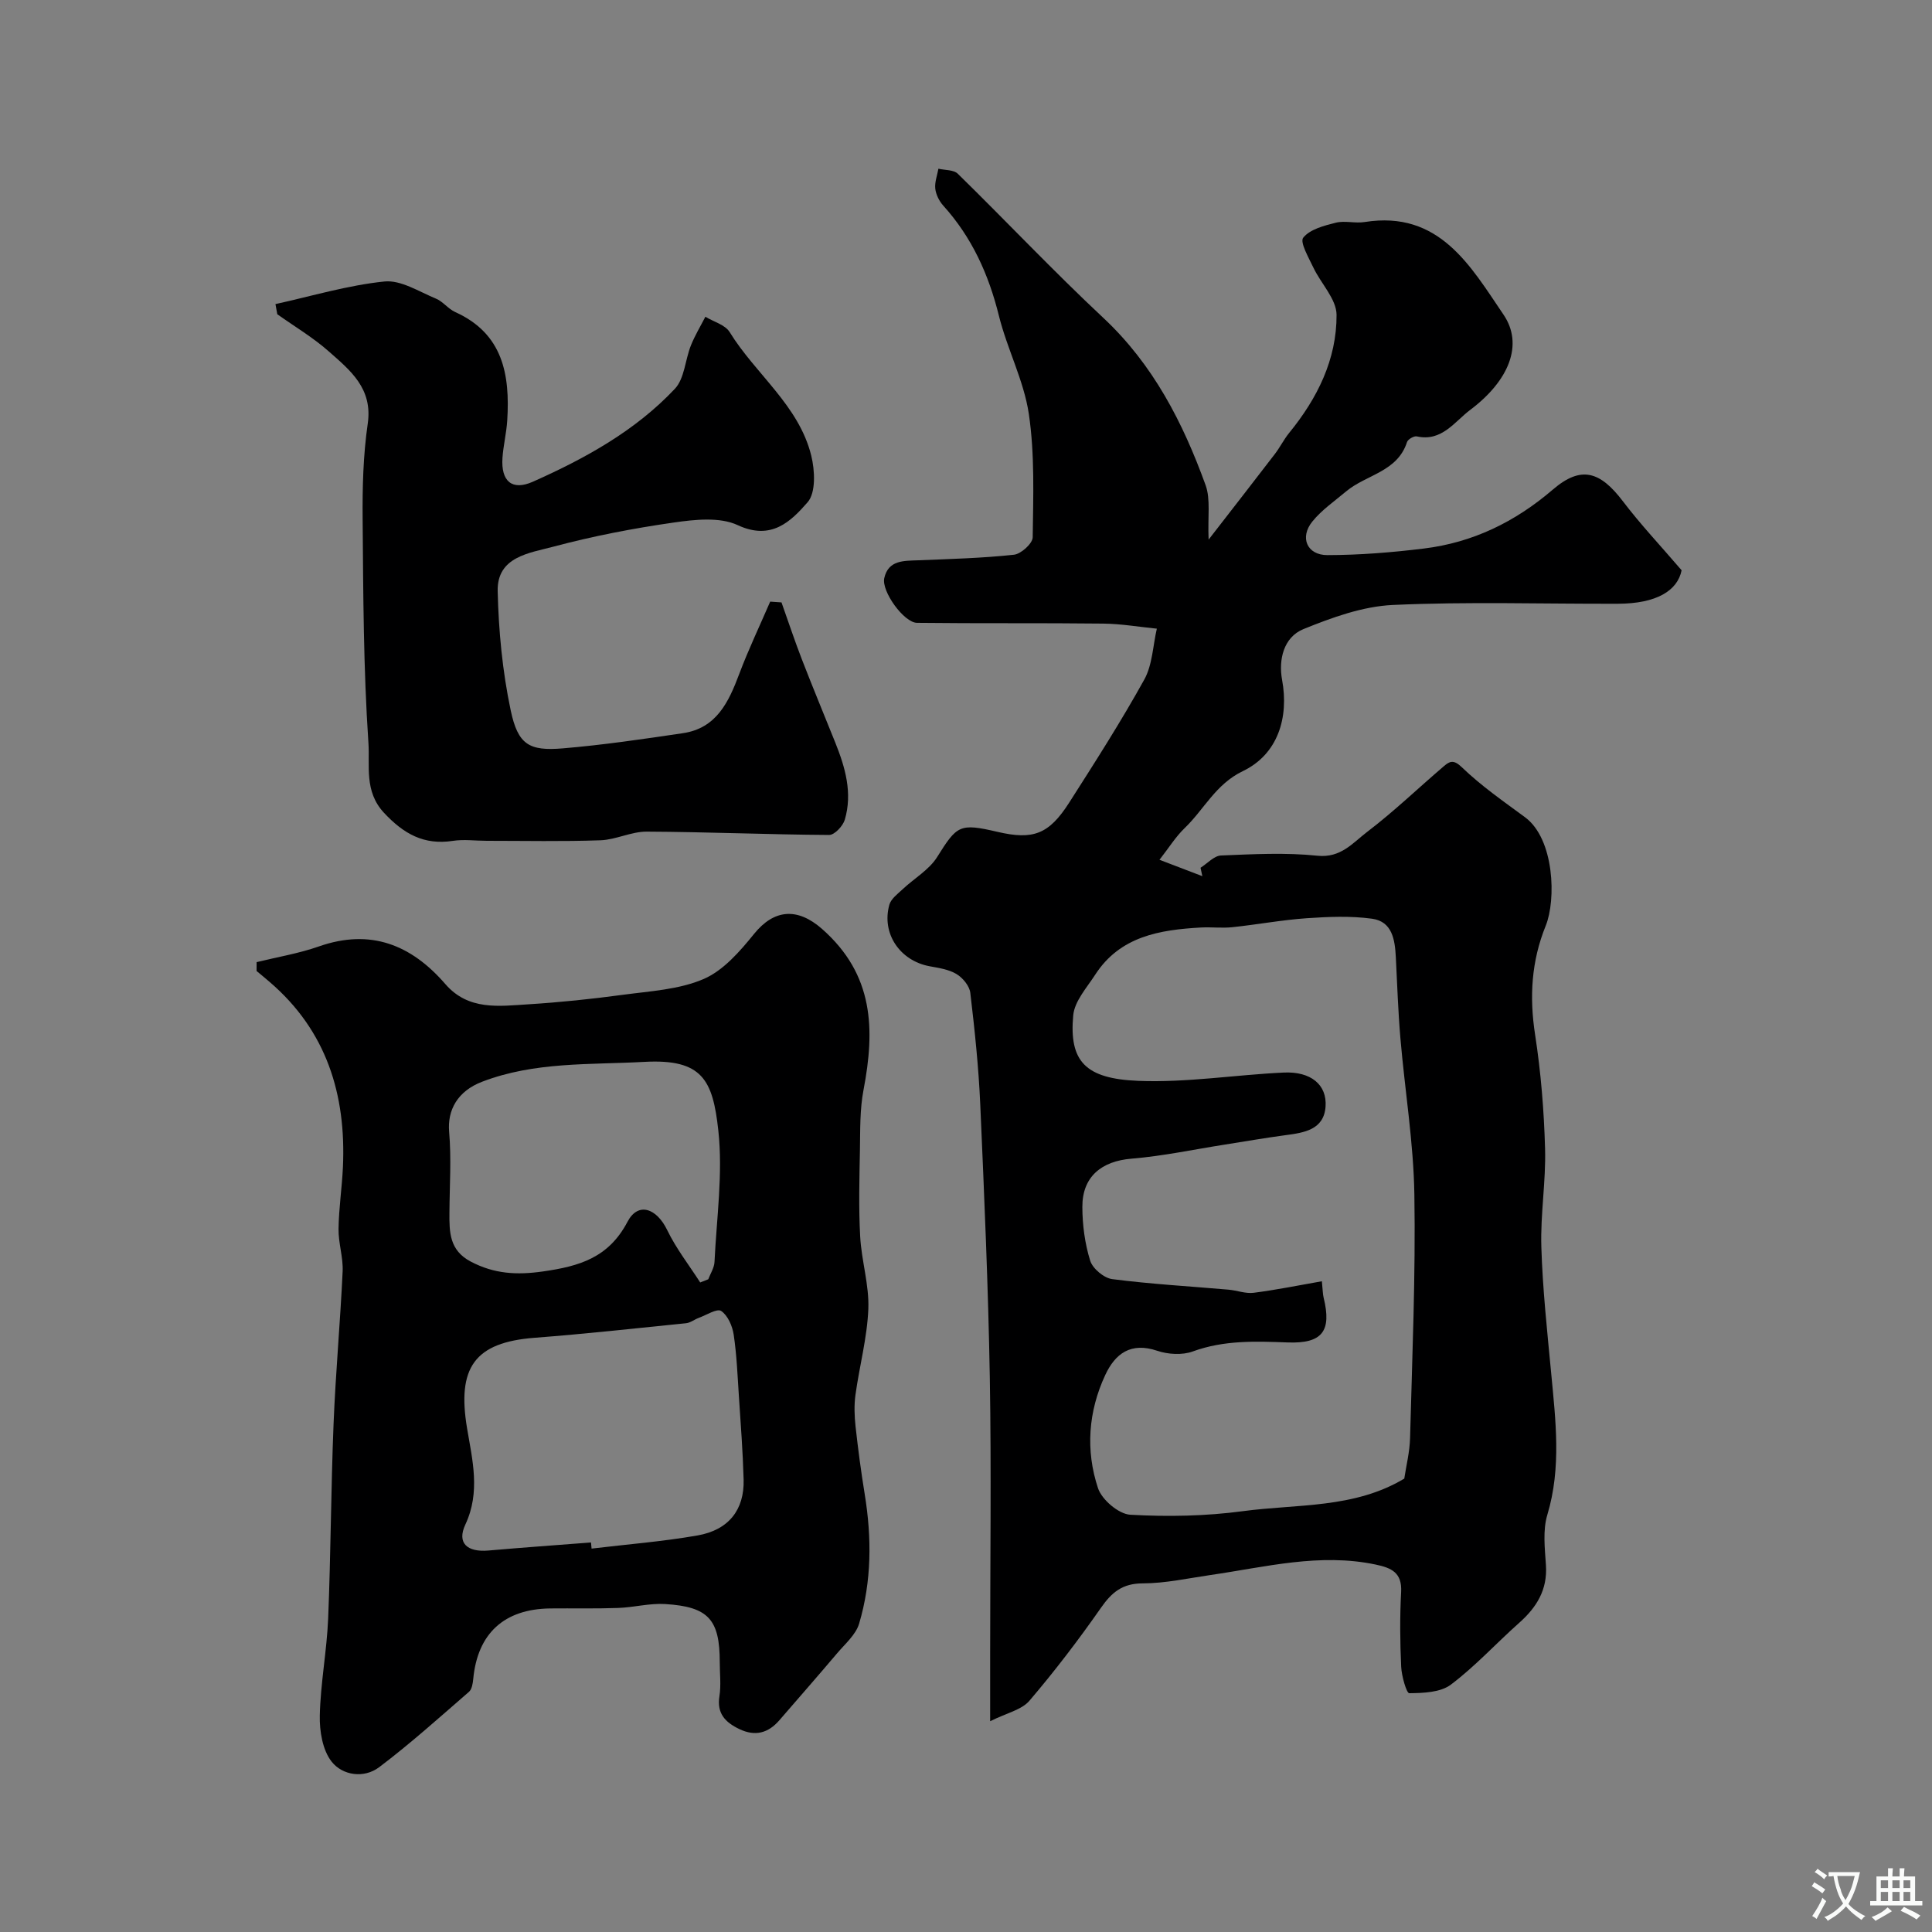
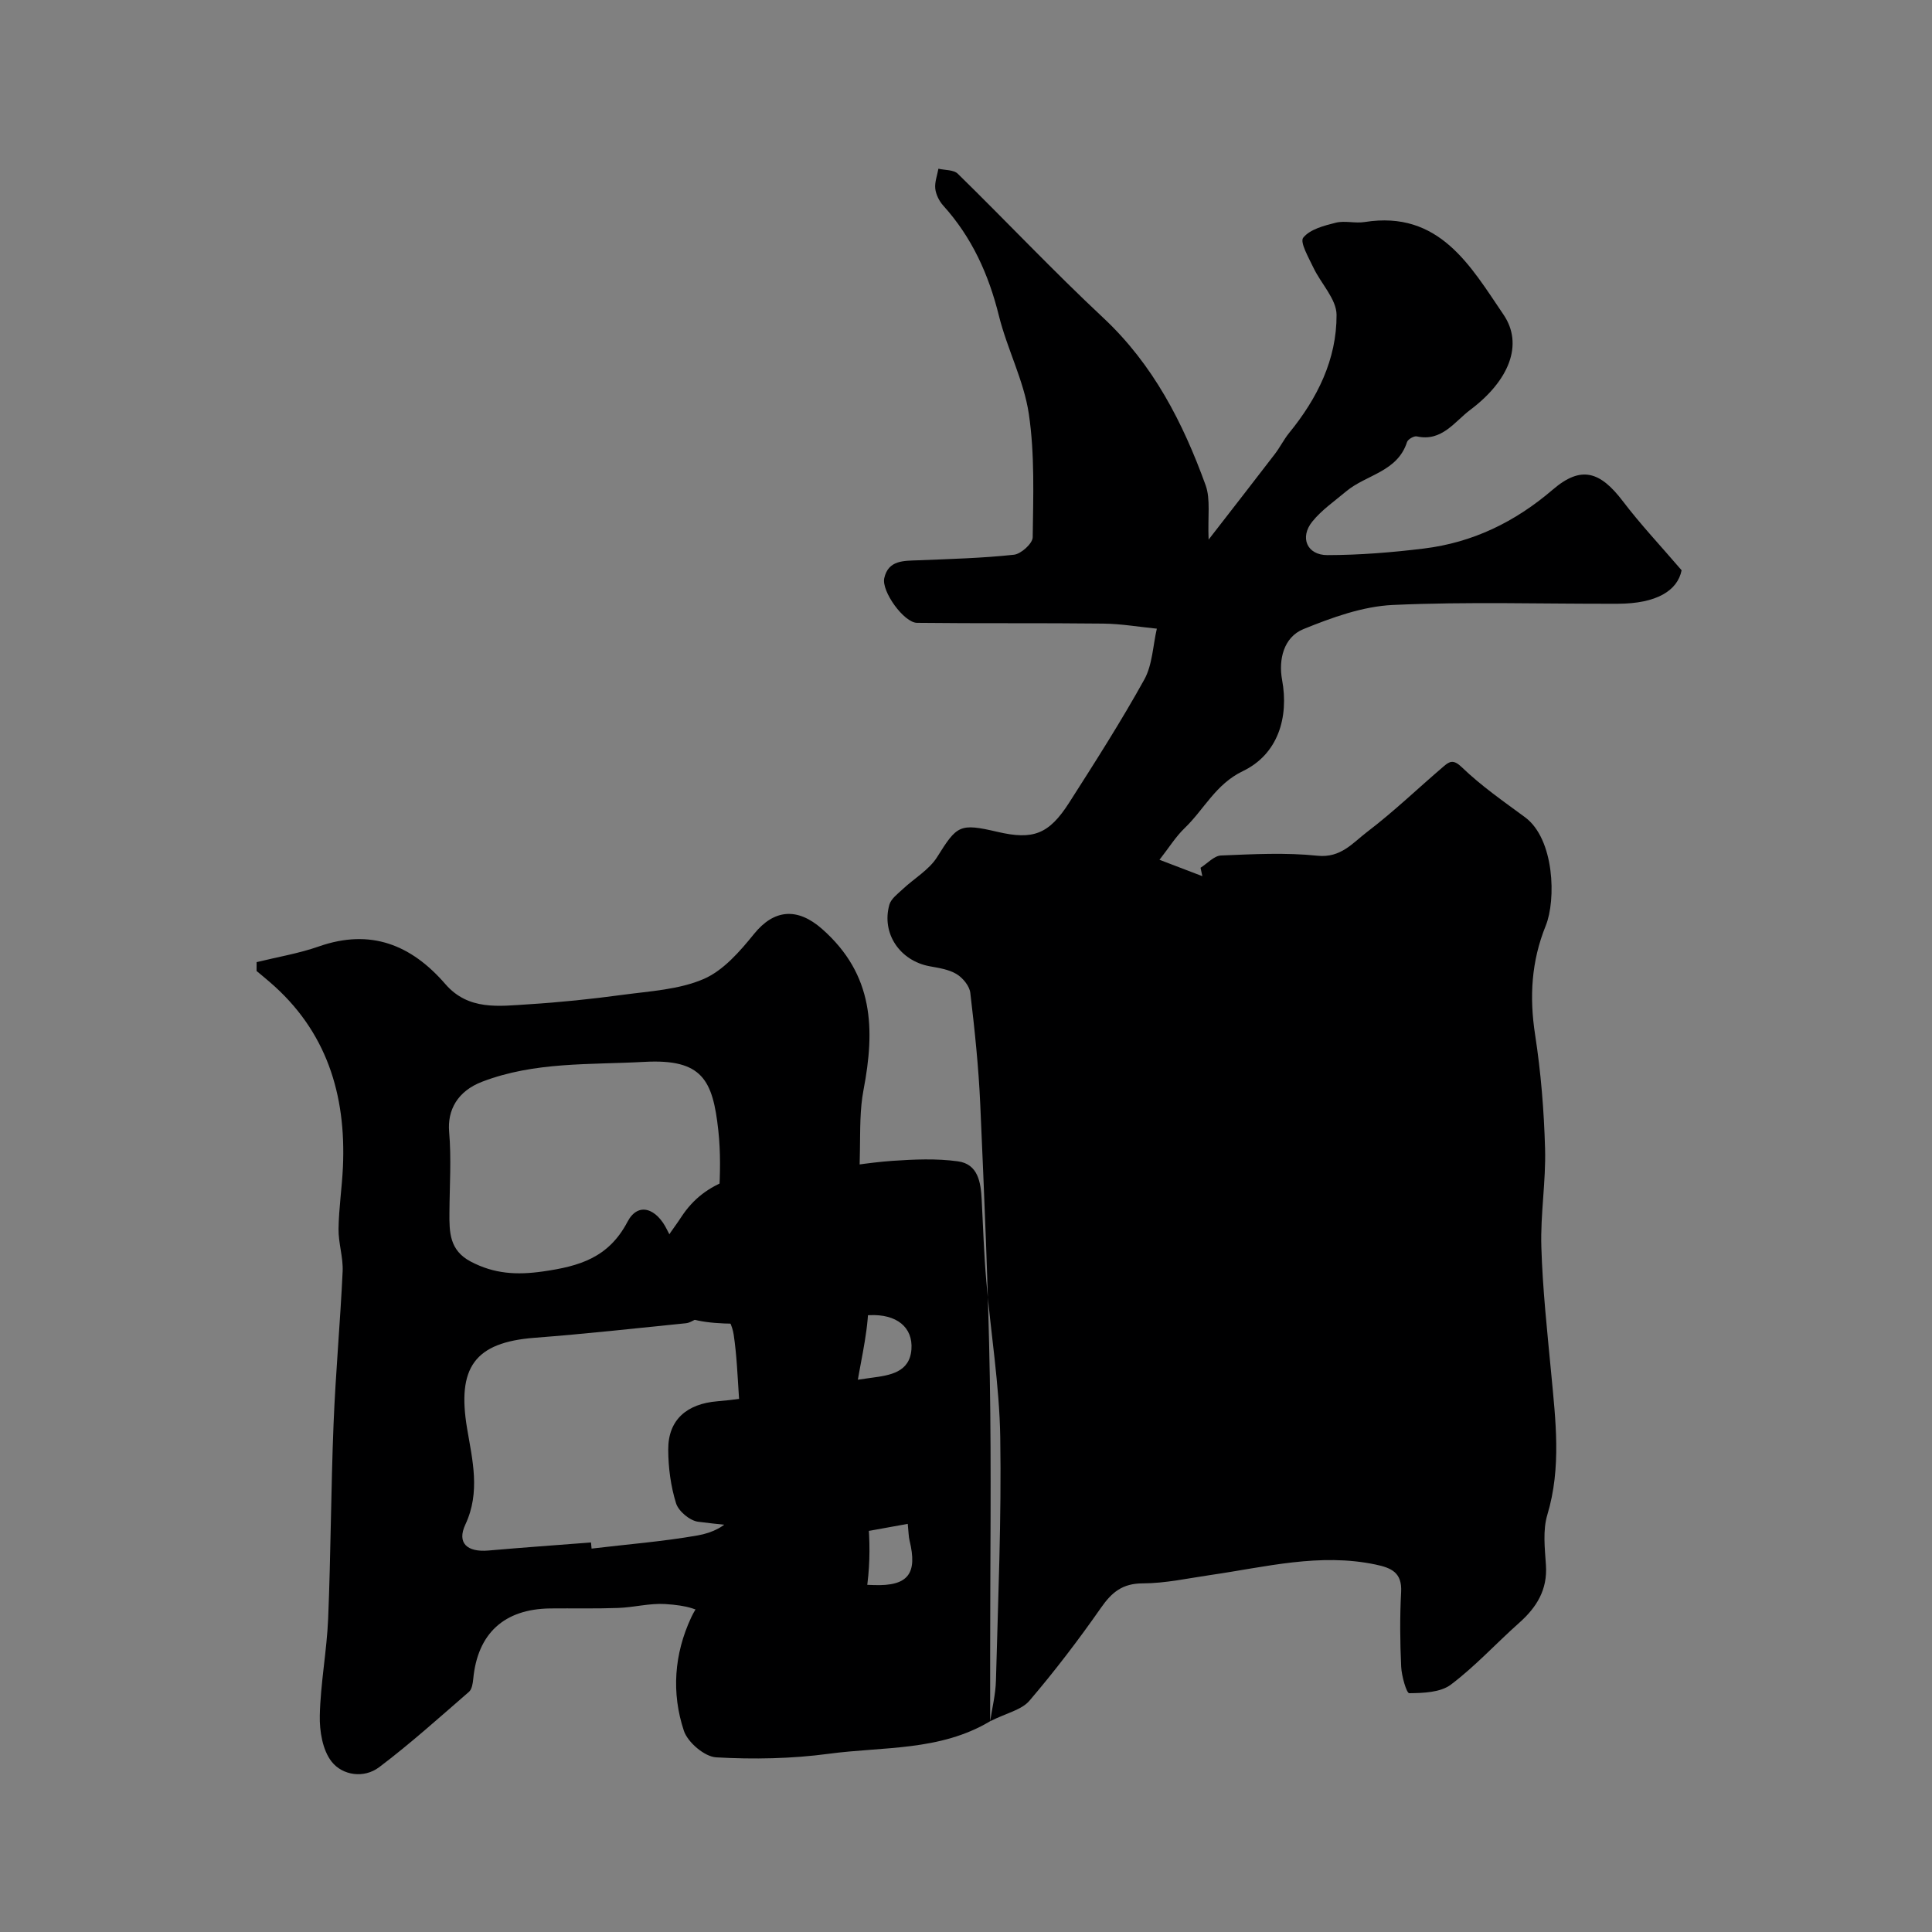
<svg xmlns="http://www.w3.org/2000/svg" enable-background="new 0 0 400 400" viewBox="0 0 400 400">
  <rect x="0" y="0" width="400" height="400" fill="#808080" stroke="none" />
  <g fill="#000001">
-     <path d="m205 356.36c0-5.72 0-9.69 0-13.66 0-19.16.26-38.33-.07-57.48-.33-18.87-1.15-37.73-1.98-56.59-.34-7.71-1.15-15.41-2.06-23.08-.17-1.42-1.55-3.1-2.85-3.88-1.6-.97-3.68-1.27-5.59-1.62-6.14-1.15-9.98-6.78-8.32-12.73.35-1.24 1.72-2.25 2.76-3.22 2.37-2.24 5.46-3.99 7.13-6.65 4.12-6.58 4.63-7.06 12.47-5.23 7.4 1.73 10.67.54 14.89-6.07 5.35-8.38 10.72-16.77 15.53-25.45 1.69-3.05 1.78-7 2.6-10.54-3.7-.37-7.39-1.01-11.09-1.05-12.86-.15-25.72-.01-38.57-.16-2.69-.03-7.39-6.52-6.77-9.26.85-3.77 4.07-3.57 7.07-3.69 6.6-.27 13.22-.44 19.78-1.15 1.47-.16 3.86-2.33 3.88-3.6.11-8.52.44-17.16-.8-25.54-1.03-6.93-4.5-13.47-6.2-20.35-2.12-8.55-5.59-16.23-11.52-22.79-.84-.93-1.51-2.28-1.65-3.5-.15-1.34.4-2.76.65-4.14 1.36.32 3.16.2 4.01 1.04 10.1 9.88 19.8 20.18 30.12 29.83 10.33 9.66 16.49 21.69 21.18 34.63 1.07 2.95.42 6.53.63 11.29 5.05-6.52 9.4-12.09 13.7-17.7 1.07-1.39 1.86-3.01 2.96-4.37 5.84-7.15 9.87-15.22 9.83-24.47-.02-3.26-3.23-6.46-4.8-9.78-.97-2.05-2.84-5.27-2.1-6.19 1.39-1.74 4.31-2.49 6.74-3.1 1.88-.47 4.02.17 5.97-.14 15.49-2.47 21.95 9.16 28.76 19.18 4.18 6.16 1.17 13.66-6.92 19.73-3.18 2.38-5.86 6.63-11.03 5.47-.59-.13-1.85.6-2.03 1.17-1.99 6.2-8.48 6.75-12.61 10.22-2.39 2.01-5.04 3.83-6.98 6.22-2.69 3.29-1.14 6.98 3.11 6.97 6.65-.01 13.34-.55 19.95-1.36 10.14-1.24 18.9-5.5 26.73-12.22 5.83-5 9.77-3.79 14.5 2.44 3.64 4.79 7.79 9.19 12.15 14.28-.85 4.23-5.19 6.9-13.17 6.93-15.53.05-31.08-.46-46.58.25-6.27.28-12.64 2.6-18.55 5-4.12 1.68-5.18 6.36-4.42 10.49 1.45 7.84-.88 15.44-8.12 18.91-5.64 2.71-8.02 7.93-12.05 11.8-1.87 1.8-3.27 4.08-5.21 6.56 3.03 1.16 5.95 2.27 8.87 3.39-.12-.58-.24-1.16-.37-1.74 1.41-.89 2.8-2.48 4.24-2.54 6.65-.27 13.38-.64 19.97.05 4.83.5 7.3-2.66 10.24-4.9 5.55-4.22 10.6-9.09 15.92-13.63 1.19-1.02 2-1.46 3.74.22 3.98 3.84 8.59 7.04 13.07 10.34 6.11 4.51 6.45 17.11 4.29 22.45-2.99 7.38-3.41 14.77-2.2 22.6 1.2 7.78 1.84 15.7 2.06 23.57.19 6.77-.98 13.58-.77 20.35.26 8.7 1.21 17.39 2.03 26.07.92 9.83 2.15 19.58-.79 29.38-.97 3.22-.52 6.95-.29 10.42.34 5.12-1.93 8.75-5.57 11.98-4.75 4.22-9.07 8.97-14.12 12.77-2.16 1.62-5.69 1.74-8.61 1.77-.56.01-1.58-3.54-1.67-5.47-.24-5.15-.29-10.34-.01-15.49.21-4-1.99-4.98-5.25-5.67-11.61-2.45-22.83.51-34.16 2.15-4.69.68-9.39 1.73-14.09 1.74-4.21.01-6.4 1.84-8.65 5.06-4.63 6.63-9.55 13.08-14.8 19.23-1.62 1.91-4.7 2.53-8.14 4.25zm85.74-50.23c.39-2.62 1.13-5.52 1.2-8.44.44-16.79 1.16-33.58.89-50.36-.17-10.8-1.97-21.57-2.89-32.36-.48-5.59-.66-11.2-.95-16.8-.18-3.6-.74-7.39-4.93-7.96-4.44-.61-9.04-.41-13.54-.1-5.15.36-10.26 1.32-15.4 1.86-2.14.22-4.33-.06-6.49.06-8.53.48-16.73 1.81-21.88 9.77-1.74 2.69-4.28 5.49-4.55 8.41-.88 9.55 2.51 13.13 13.49 13.57 9.99.4 20.05-1.25 30.09-1.72 5.58-.26 9.01 2.49 8.66 7.1-.37 4.73-4.4 5.35-8.25 5.86-4.2.56-8.38 1.29-12.57 1.95-6.45 1.01-12.87 2.39-19.36 2.92-6.19.51-10.2 3.72-10.17 10.01.01 3.73.52 7.57 1.62 11.11.51 1.64 2.85 3.6 4.57 3.82 7.98 1.03 16.04 1.48 24.06 2.18 1.75.15 3.53.86 5.21.65 4.63-.59 9.22-1.53 14.13-2.39.19 1.86.18 2.67.37 3.43 1.68 6.86-.25 9.5-7.42 9.24-6.67-.25-13.2-.5-19.67 1.86-2.18.8-5.13.62-7.38-.14-5.44-1.83-8.68.57-10.75 5.02-3.52 7.55-4.1 15.61-1.5 23.43.8 2.4 4.28 5.36 6.68 5.5 7.74.44 15.64.29 23.33-.74 11.23-1.51 23-.51 33.4-6.74z" />
+     <path d="m205 356.36c0-5.72 0-9.69 0-13.66 0-19.16.26-38.33-.07-57.48-.33-18.87-1.15-37.73-1.98-56.59-.34-7.71-1.15-15.41-2.06-23.08-.17-1.42-1.55-3.1-2.85-3.88-1.6-.97-3.68-1.27-5.59-1.62-6.14-1.15-9.98-6.78-8.32-12.73.35-1.24 1.72-2.25 2.76-3.22 2.37-2.24 5.46-3.99 7.13-6.65 4.12-6.58 4.63-7.06 12.47-5.23 7.4 1.73 10.67.54 14.89-6.07 5.35-8.38 10.72-16.77 15.53-25.45 1.69-3.05 1.78-7 2.6-10.54-3.7-.37-7.39-1.01-11.09-1.05-12.86-.15-25.72-.01-38.57-.16-2.69-.03-7.39-6.52-6.77-9.26.85-3.77 4.07-3.57 7.07-3.69 6.6-.27 13.22-.44 19.78-1.15 1.47-.16 3.86-2.33 3.88-3.6.11-8.52.44-17.16-.8-25.54-1.03-6.93-4.5-13.47-6.2-20.35-2.12-8.55-5.59-16.23-11.52-22.79-.84-.93-1.51-2.28-1.65-3.5-.15-1.34.4-2.76.65-4.14 1.36.32 3.16.2 4.01 1.04 10.1 9.88 19.8 20.18 30.12 29.83 10.33 9.66 16.49 21.69 21.18 34.63 1.07 2.95.42 6.53.63 11.29 5.05-6.52 9.4-12.09 13.7-17.7 1.07-1.39 1.86-3.01 2.96-4.37 5.84-7.15 9.87-15.22 9.83-24.47-.02-3.26-3.23-6.46-4.8-9.78-.97-2.05-2.84-5.27-2.1-6.19 1.39-1.74 4.31-2.49 6.74-3.1 1.88-.47 4.02.17 5.97-.14 15.49-2.47 21.95 9.16 28.76 19.18 4.18 6.16 1.17 13.66-6.92 19.73-3.18 2.38-5.86 6.63-11.03 5.47-.59-.13-1.85.6-2.03 1.17-1.99 6.2-8.48 6.75-12.61 10.22-2.39 2.01-5.04 3.83-6.98 6.22-2.69 3.29-1.14 6.98 3.11 6.97 6.65-.01 13.34-.55 19.95-1.36 10.14-1.24 18.9-5.5 26.73-12.22 5.83-5 9.77-3.79 14.5 2.44 3.64 4.79 7.79 9.19 12.15 14.28-.85 4.23-5.19 6.9-13.17 6.93-15.53.05-31.08-.46-46.58.25-6.27.28-12.64 2.6-18.55 5-4.12 1.68-5.18 6.36-4.42 10.49 1.45 7.84-.88 15.44-8.12 18.91-5.64 2.71-8.02 7.93-12.05 11.8-1.87 1.8-3.27 4.08-5.21 6.56 3.03 1.16 5.95 2.27 8.87 3.39-.12-.58-.24-1.16-.37-1.74 1.41-.89 2.8-2.48 4.24-2.54 6.65-.27 13.38-.64 19.97.05 4.83.5 7.3-2.66 10.24-4.9 5.55-4.22 10.6-9.09 15.92-13.63 1.19-1.02 2-1.46 3.74.22 3.98 3.84 8.59 7.04 13.07 10.34 6.11 4.51 6.45 17.11 4.29 22.45-2.99 7.38-3.41 14.77-2.2 22.6 1.2 7.78 1.84 15.7 2.06 23.57.19 6.77-.98 13.58-.77 20.35.26 8.7 1.21 17.39 2.03 26.07.92 9.83 2.15 19.58-.79 29.38-.97 3.22-.52 6.95-.29 10.42.34 5.12-1.93 8.75-5.57 11.98-4.75 4.22-9.07 8.97-14.12 12.77-2.16 1.62-5.69 1.74-8.61 1.77-.56.01-1.58-3.54-1.67-5.47-.24-5.15-.29-10.34-.01-15.49.21-4-1.99-4.98-5.25-5.67-11.61-2.45-22.83.51-34.16 2.15-4.69.68-9.39 1.73-14.09 1.74-4.21.01-6.4 1.84-8.65 5.06-4.63 6.63-9.55 13.08-14.8 19.23-1.62 1.91-4.7 2.53-8.14 4.25zc.39-2.62 1.13-5.52 1.2-8.44.44-16.79 1.16-33.58.89-50.36-.17-10.8-1.97-21.57-2.89-32.36-.48-5.59-.66-11.2-.95-16.8-.18-3.6-.74-7.39-4.93-7.96-4.44-.61-9.04-.41-13.54-.1-5.15.36-10.26 1.32-15.4 1.86-2.14.22-4.33-.06-6.49.06-8.53.48-16.73 1.81-21.88 9.77-1.74 2.69-4.28 5.49-4.55 8.41-.88 9.55 2.51 13.13 13.49 13.57 9.99.4 20.05-1.25 30.09-1.72 5.58-.26 9.01 2.49 8.66 7.1-.37 4.73-4.4 5.35-8.25 5.86-4.2.56-8.38 1.29-12.57 1.95-6.45 1.01-12.87 2.39-19.36 2.92-6.19.51-10.2 3.72-10.17 10.01.01 3.73.52 7.57 1.62 11.11.51 1.64 2.85 3.6 4.57 3.82 7.98 1.03 16.04 1.48 24.06 2.18 1.75.15 3.53.86 5.21.65 4.63-.59 9.22-1.53 14.13-2.39.19 1.86.18 2.67.37 3.43 1.68 6.86-.25 9.5-7.42 9.24-6.67-.25-13.2-.5-19.67 1.86-2.18.8-5.13.62-7.38-.14-5.44-1.83-8.68.57-10.75 5.02-3.52 7.55-4.1 15.61-1.5 23.43.8 2.4 4.28 5.36 6.68 5.5 7.74.44 15.64.29 23.33-.74 11.23-1.51 23-.51 33.4-6.74z" />
    <path d="m53.13 199.2c4.31-1.06 8.73-1.79 12.89-3.25 10.71-3.75 19.14-.34 26.18 7.79 4.78 5.52 11.11 4.57 17.2 4.19 6.54-.41 13.08-1.09 19.58-1.97 5.64-.76 11.61-1.07 16.71-3.27 4.07-1.76 7.49-5.7 10.41-9.31 4.16-5.16 9-5.54 14.1-1.05 10.76 9.48 10.97 20.81 8.58 33.34-.77 4.01-.67 8.22-.74 12.34-.11 6-.28 12.01.05 17.99.27 5.02 1.88 10.03 1.69 15-.24 5.96-1.85 11.86-2.67 17.82-.29 2.12-.21 4.35.02 6.49.52 4.7 1.14 9.39 1.9 14.05 1.47 9.03 1.45 18.03-1.16 26.8-.69 2.31-2.93 4.21-4.59 6.18-3.93 4.64-7.94 9.22-11.92 13.82-2.31 2.67-5.01 3.4-8.3 1.82-2.89-1.39-4.68-3.21-4.11-6.8.36-2.28.07-4.65.07-6.99 0-8.88-2.31-11.53-11.3-12.09-3.23-.2-6.5.7-9.77.81-4.68.17-9.36.05-14.05.1-9.54.12-15.03 5.2-15.92 14.59-.09.93-.27 2.14-.88 2.67-6.12 5.31-12.15 10.74-18.6 15.61-3.14 2.37-7.58 1.72-9.84-1.15-1.88-2.39-2.52-6.32-2.45-9.54.15-6.7 1.45-13.37 1.73-20.08.55-13.42.58-26.86 1.12-40.29.42-10.54 1.39-21.06 1.88-31.6.13-2.91-.89-5.86-.85-8.79.06-4.27.71-8.53.91-12.8.68-15.05-3.4-28.25-15.21-38.36-.88-.76-1.78-1.5-2.67-2.24-.01-.61 0-1.22.01-1.83zm69.23 120.15c.04.42.08.84.12 1.27 7.31-.88 14.68-1.45 21.93-2.72 6.47-1.13 9.71-5.33 9.55-11.55-.16-5.76-.6-11.52-.98-17.27-.28-4.26-.45-8.55-1.08-12.77-.27-1.78-1.22-3.97-2.59-4.89-.84-.57-3.07.86-4.66 1.44-.89.33-1.72 1.01-2.61 1.1-10.44 1.06-20.87 2.21-31.33 3.01-12.49.95-16.12 6.2-14 18.8 1.08 6.45 2.8 13.13-.36 19.86-1.8 3.84.36 5.77 4.77 5.39 7.07-.62 14.16-1.12 21.24-1.67zm22.61-53.83c.56-.22 1.11-.44 1.67-.66.45-1.19 1.23-2.37 1.29-3.58.43-9.08 1.77-18.29.79-27.23-1.14-10.42-3.28-14.86-15.32-14.2-11.32.62-22.71-.06-33.58 4.11-5.07 1.94-7.23 5.85-6.83 10.4.48 5.54.09 11.16.06 16.75-.03 4.01 0 7.76 4.4 10.08 4.85 2.56 9.52 2.83 14.97 2.05 7.51-1.08 13.57-2.81 17.5-10.29 2.2-4.19 6.03-2.79 8.21 1.71 1.84 3.82 4.52 7.25 6.84 10.86z" />
-     <path d="m57.03 62.96c7.51-1.65 14.96-3.9 22.56-4.68 3.4-.35 7.16 2.1 10.65 3.54 1.47.6 2.55 2.13 4.01 2.79 9.91 4.47 11.35 12.97 10.77 22.41-.16 2.61-.81 5.18-.99 7.79-.32 4.81 1.95 6.86 6.31 4.92 10.8-4.81 21.2-10.53 29.39-19.24 2-2.13 2.12-5.98 3.31-8.96.82-2.05 1.98-3.97 3-5.95 1.71 1.04 4.1 1.66 5.03 3.18 5.37 8.72 14.32 15.16 16.89 25.57.76 3.07.98 7.67-.75 9.65-3.46 3.96-7.5 7.99-14.46 4.75-3.73-1.74-8.92-1.17-13.29-.54-8.37 1.2-16.72 2.81-24.88 4.99-4.92 1.32-11.71 2.04-11.54 9.22.19 8.24.99 16.59 2.69 24.65 1.51 7.15 3.83 8.48 10.82 7.89 8.31-.7 16.58-1.92 24.83-3.14 6.98-1.03 9.49-6.46 11.68-12.29 1.91-5.07 4.25-9.97 6.4-14.95.78.05 1.56.1 2.34.16 1.4 3.94 2.72 7.92 4.23 11.82 2.23 5.76 4.6 11.46 6.9 17.19 2.07 5.16 3.61 10.46 1.97 16-.39 1.3-2.13 3.15-3.24 3.14-12.59-.08-25.18-.63-37.77-.69-3.18-.02-6.35 1.67-9.55 1.79-7.85.28-15.72.11-23.58.11-2.33 0-4.71-.34-6.99.01-6.01.92-10.2-1.45-14.28-5.82-4.13-4.44-2.89-9.77-3.21-14.44-1.04-15.39-1.07-30.85-1.2-46.28-.06-6.62.11-13.32 1.06-19.86 1.05-7.29-3.63-11.01-8.04-14.91-3.27-2.9-7.1-5.17-10.69-7.72-.13-.73-.26-1.42-.38-2.1z" />
  </g>
-   <path d="m377.9 391.2c-.2.3-.4.5-.6.8-.7-.6-1.4-1-2.2-1.5.2-.3.4-.5.5-.8.6.4 1.4.8 2.3 1.5zm-1.8 6.1c-.2-.2-.5-.4-.9-.6.4-.6.8-1.2 1.2-1.9s.7-1.3.9-1.9c.3.3.5.5.8.7-.7 1.3-1.4 2.6-2 3.7zm2.2-9c-.3.3-.5.5-.6.8-.6-.6-1.3-1.1-2-1.5.3-.3.5-.5.6-.7.6.5 1.3.9 2 1.4zm.3.2v-.9h2 4.5c-.3 1.3-.6 2.5-1 3.6s-.9 2.1-1.4 3c.4.5 1 1 1.6 1.4s1.2.8 1.9 1.1c-.3.2-.5.4-.8.8-.4-.3-1-.7-1.6-1.2s-1.2-1.1-1.6-1.6c-.5.6-1.1 1.1-1.7 1.6s-1.4.9-2.1 1.4c-.1-.3-.3-.5-.7-.8.6-.2 1.2-.5 1.9-1s1.4-1.1 2-1.8c-.5-.8-.9-1.6-1.2-2.5s-.6-2-.8-3.2c-.4.1-.7.1-1 .1zm2.5 2.7c.2 1 .7 1.7 1 2.2.3-.5.6-1.1 1-2s.6-1.9.9-3h-3.2-.4c.1.9.3 1.8.7 2.8z" fill="#fafbfa" />
-   <path d="m396.5 388.5v1.5 3.6h1.5v.9c-.4 0-1 0-1.7 0h-7.9c-.5 0-.9 0-1.2 0v-.9h1.3v-3.5c0-.7 0-1.2 0-1.6h2.4c0-.8 0-1.4 0-1.7h1c0 .3-.1.8-.1 1.7h1.5c0-.8 0-1.4 0-1.7h1c0 .3-.1.9-.1 1.7zm-8.2 9.2c-.2-.3-.5-.5-.8-.8.8-.3 1.4-.6 1.9-.9s1-.7 1.4-1.1c.3.3.6.5.9.8-1.6 1-2.8 1.6-3.4 2zm2.6-6.8v-1.6h-1.5v1.6zm0 2.7v-1.9h-1.5v1.9zm2.4-2.7v-1.6h-1.5v1.6zm0 2.7v-1.9h-1.5v1.9zm.2 2 .7-.8c.4.2.9.5 1.6.8s1.3.7 1.8 1c-.3.3-.5.5-.8.8-.4-.3-1.5-1-3.3-1.8zm2-4.7v-1.6h-1.4v1.6zm0 2.7v-1.9h-1.4v1.9z" fill="#fafbfa" />
</svg>